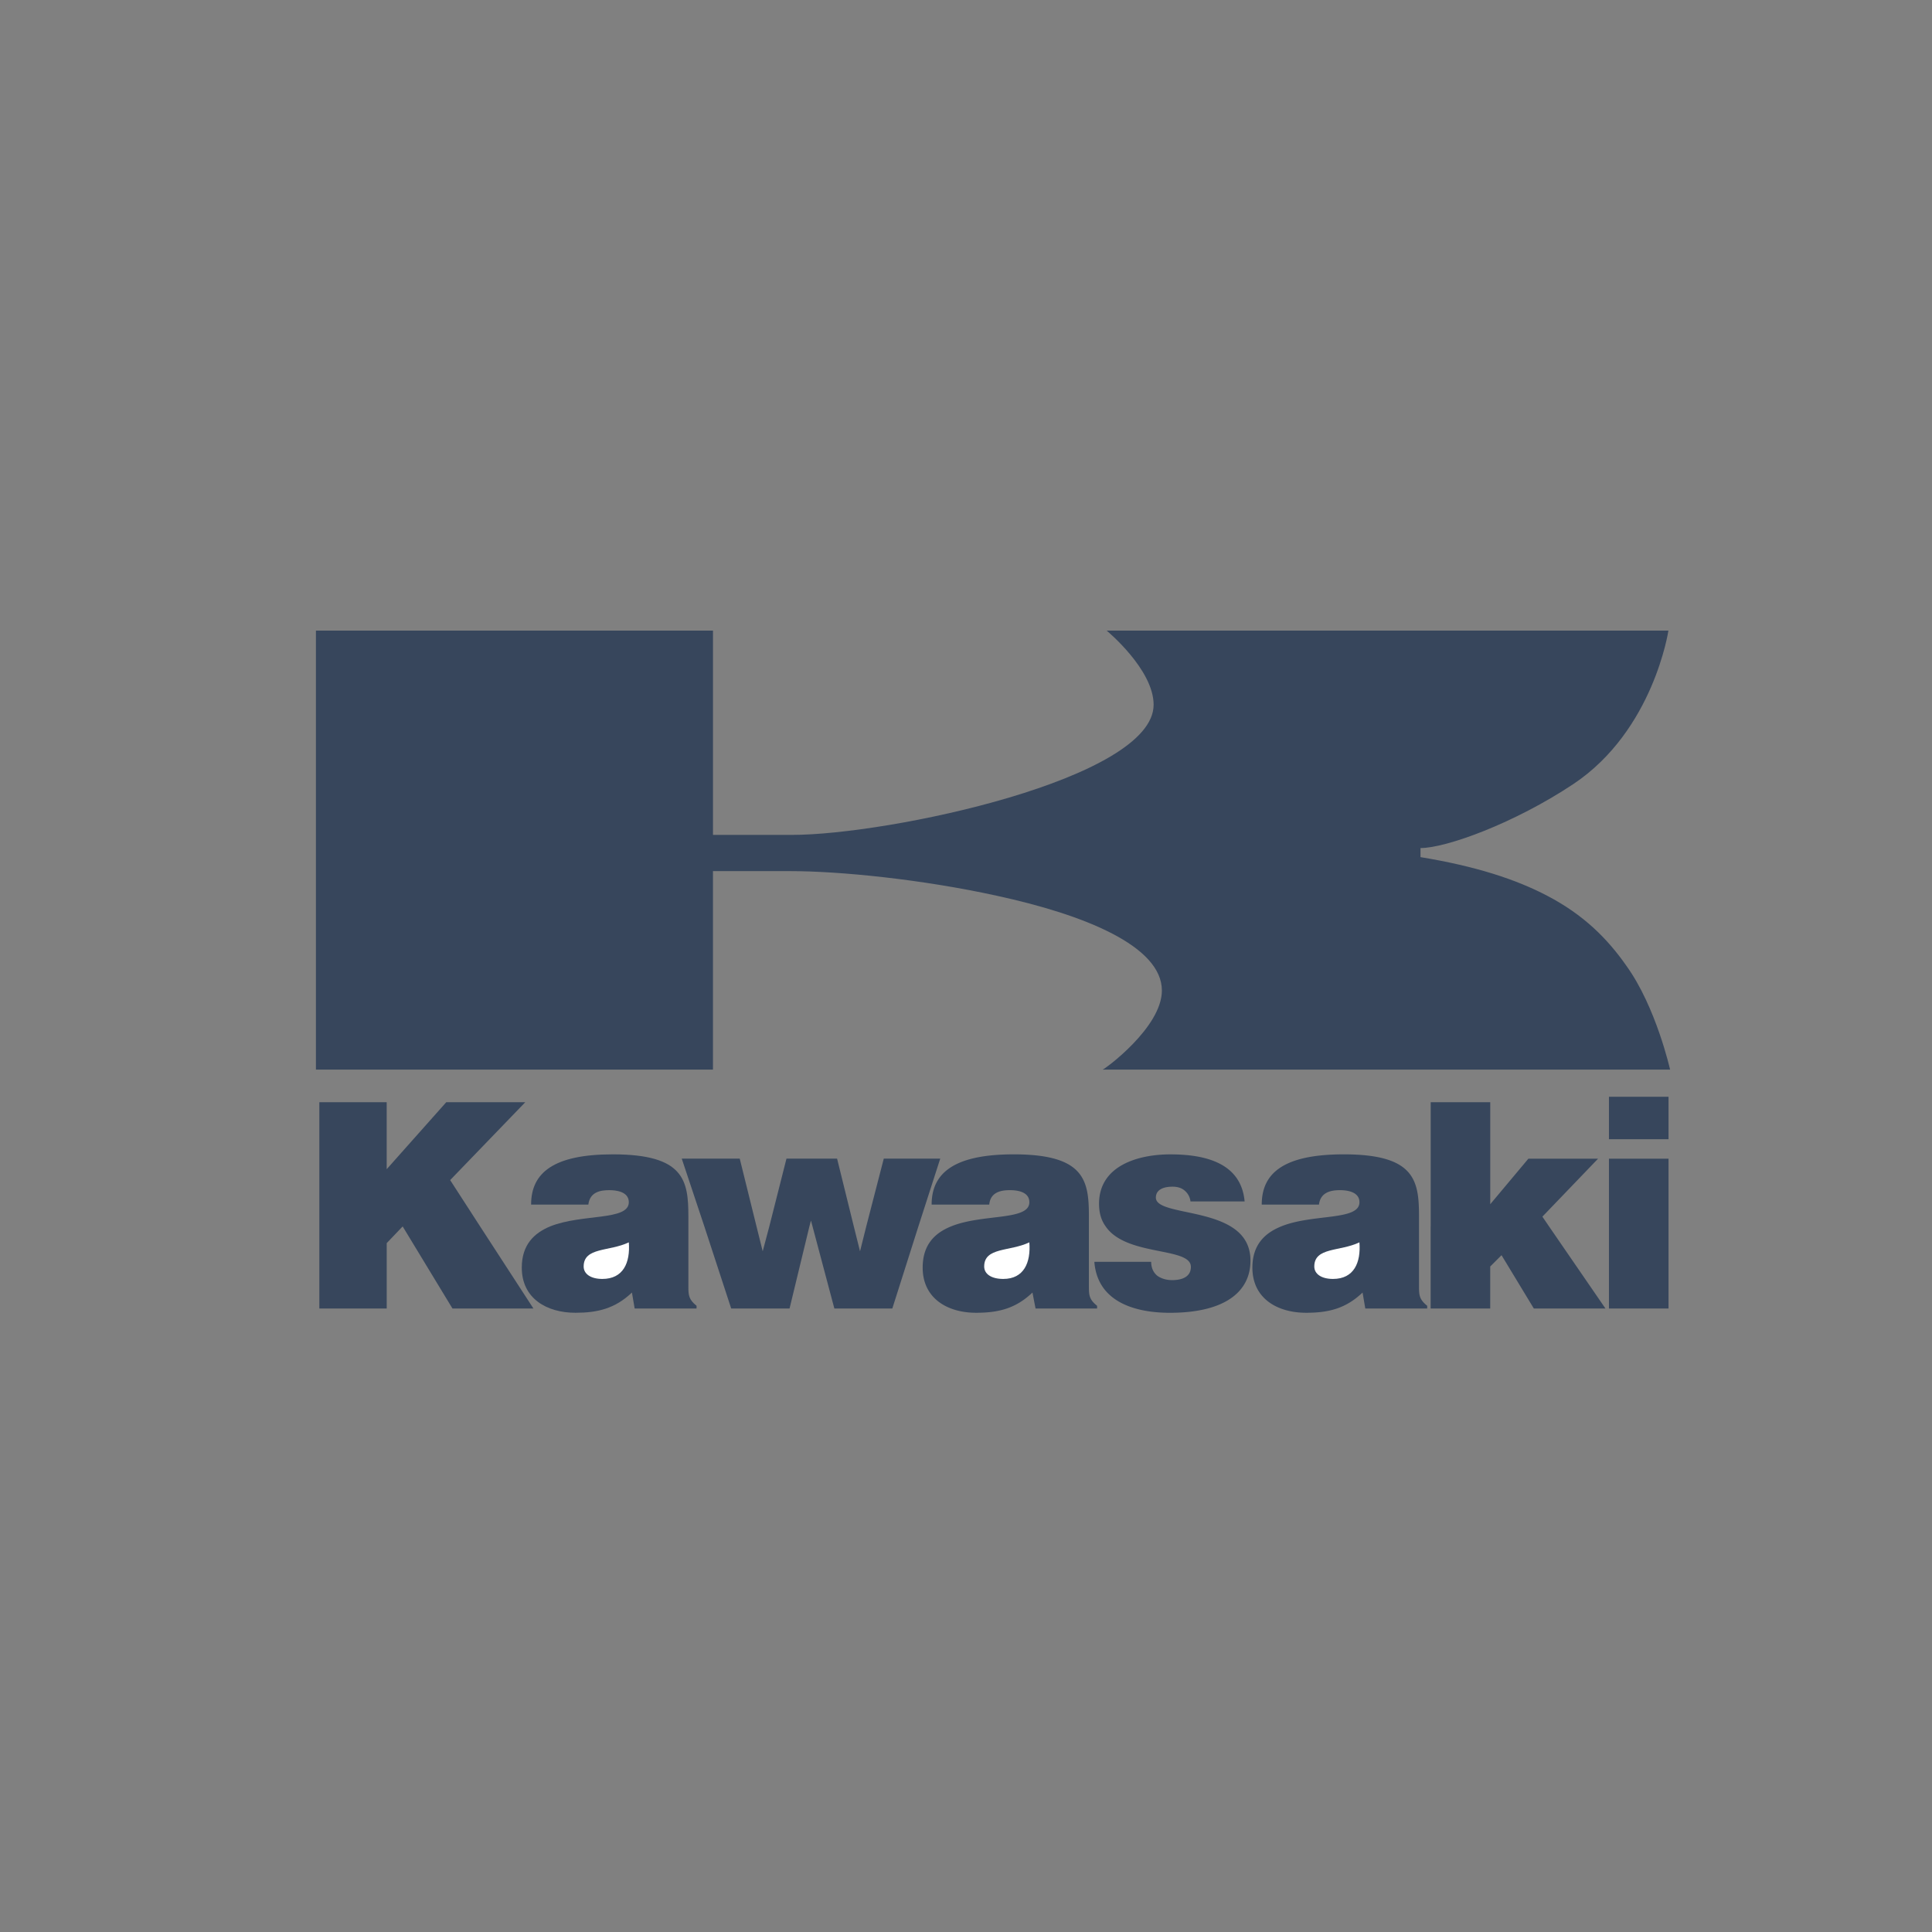
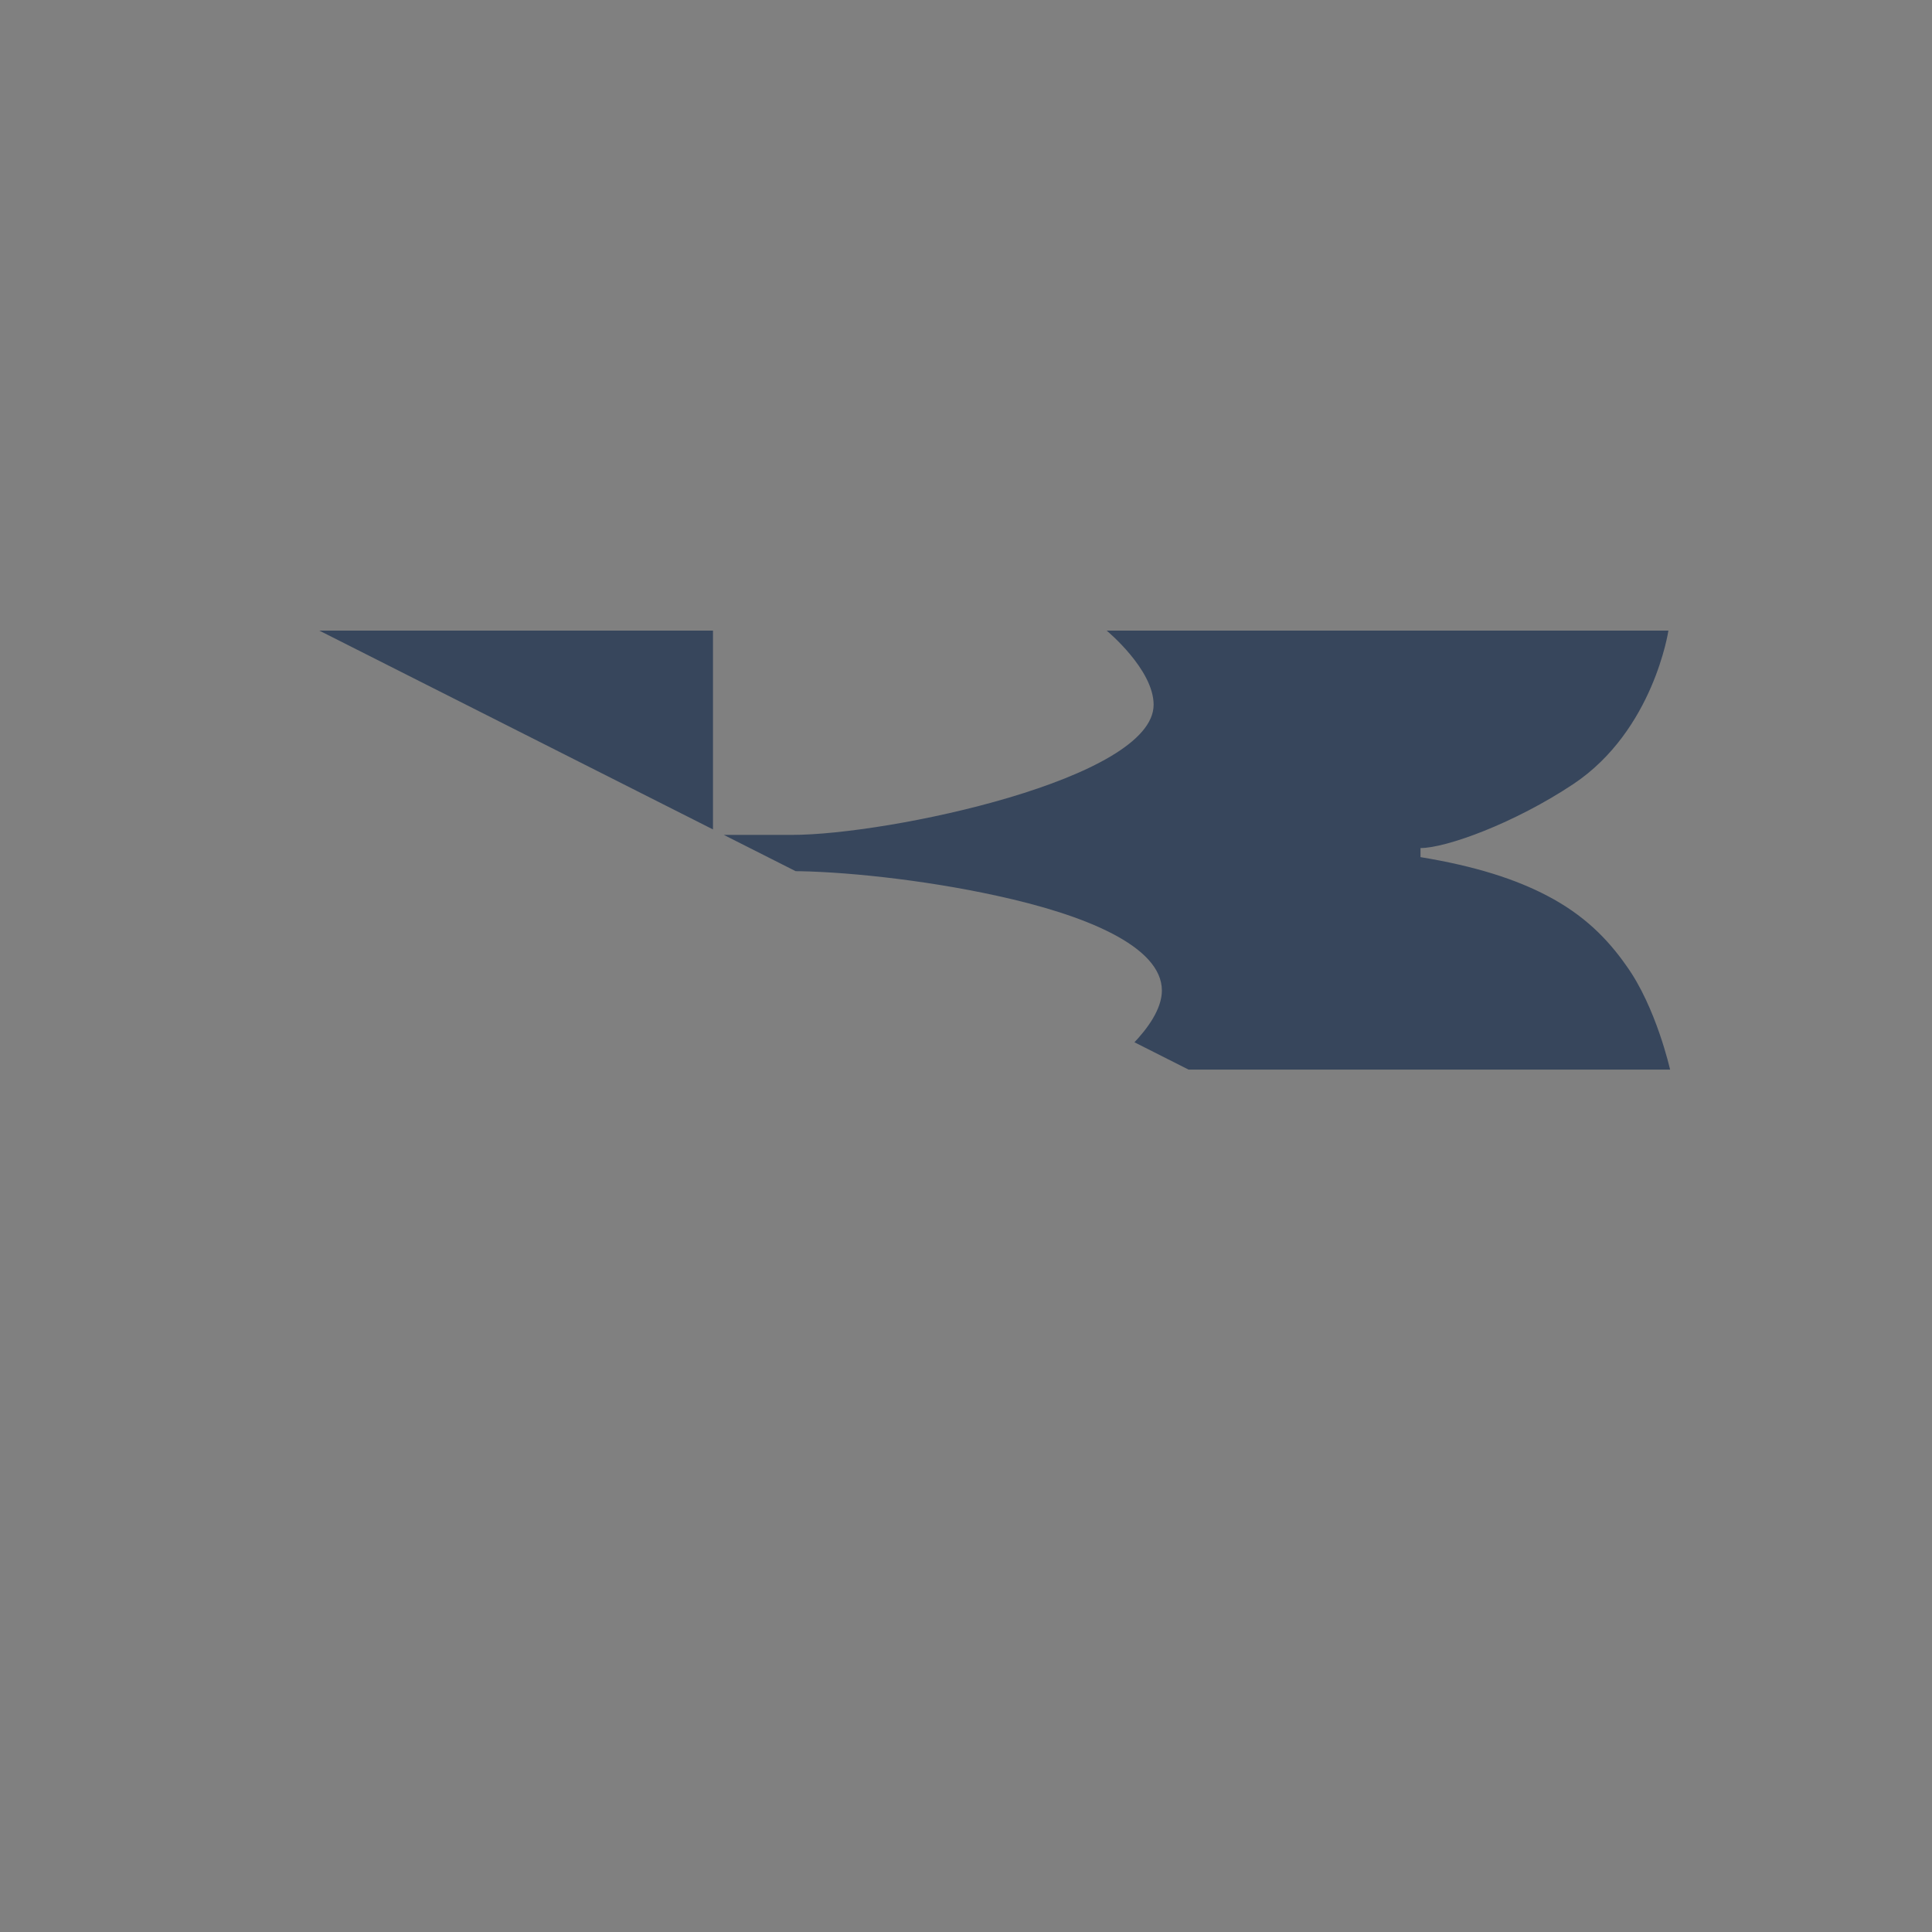
<svg xmlns="http://www.w3.org/2000/svg" width="80" height="80" fill="none">
  <rect width="100%" height="100%" fill="#808080" stroke="none" />
  <g clip-path="url(#a)">
    <path d="M13.082 37.094v7.197h16.44v-8.22h3.206c2.046 0 5.456.34 8.56 1.023 3.616.784 6.823 2.08 6.823 3.922 0 1.535-2.388 3.275-2.456 3.275h23.5s-.58-2.593-1.808-4.297c-.784-1.125-1.773-2.115-3.274-2.899-1.297-.683-2.968-1.228-5.253-1.603v-.376c1.058 0 3.888-1.023 6.344-2.66 3.308-2.218 3.921-6.343 3.921-6.343h-23.26s1.944 1.603 1.944 3.069c0 3.07-10.981 5.389-14.973 5.389h-3.273v-8.458H13.082v10.981zM13.223 50.782v-5.141h2.789v2.773l2.466-2.773h3.272l-3.11 3.224 1.24 1.918 2.208 3.4h-3.352l-2.063-3.4-.66.692v2.708h-2.79v-3.4z" fill="#37465C" />
-     <path d="M22.782 50.782c1.322-.531 3.256-.226 3.256-1 0-.45-.548-.5-.806-.5-.354 0-.806.065-.87.597h-2.37c0-1.321.935-2.08 3.386-2.08 2.949 0 3.126 1.08 3.126 2.563v2.918c0 .354.017.531.339.79v.112H26.28l-.113-.661c-.693.66-1.418.838-2.337.838-1.176 0-2.224-.58-2.224-1.869-.001-.95.515-1.434 1.176-1.708z" fill="#37465C" />
-     <path d="m29.165 50.782-.935-2.805h2.401l.694 2.805.257 1.032.274-1.032.71-2.805h2.096l.692 2.805.258 1.032.258-1.032.725-2.805h2.338l-.904 2.805-1.08 3.4h-2.4l-.904-3.4-.065-.242-.064.242-.822 3.4h-2.417l-1.112-3.4zM39.383 50.782c1.306-.531 3.24-.226 3.24-1 0-.45-.531-.5-.806-.5-.338 0-.806.065-.854.597h-2.386c0-1.321.952-2.08 3.401-2.08 2.934 0 3.111 1.08 3.111 2.563v2.918c0 .354.016.531.339.79v.112H42.88l-.128-.661c-.693.66-1.403.838-2.338.838-1.16 0-2.208-.58-2.208-1.869 0-.95.5-1.434 1.177-1.708zM45.783 50.782c-.178-.242-.274-.548-.274-.935 0-1.596 1.644-2.047 2.95-2.047 1.353 0 2.933.306 3.078 1.95h-2.241a.684.684 0 0 0-.242-.45c-.129-.114-.306-.162-.5-.162-.418 0-.692.145-.692.452 0 .612 1.95.5 3.095 1.192.483.29.822.726.822 1.419 0 1.29-1.064 2.159-3.337 2.159-1.418 0-2.998-.435-3.127-2.11h2.353c0 .257.097.45.258.58.16.112.37.177.612.177.37 0 .774-.113.774-.549 0-.837-2.675-.419-3.53-1.676zM53.053 50.782c1.305-.531 3.239-.226 3.239-1 0-.45-.549-.5-.806-.5-.339 0-.806.065-.87.597h-2.37c0-1.321.935-2.08 3.401-2.08 2.934 0 3.111 1.08 3.111 2.563v2.918c0 .354.017.531.339.79v.112h-2.563l-.113-.661c-.693.66-1.402.838-2.337.838-1.177 0-2.225-.58-2.225-1.869 0-.95.516-1.434 1.194-1.708zM59.242 50.782v-5.141h2.466v4.223l1.58-1.886h2.885l-2.306 2.401.275.404 2.337 3.4h-2.966l-1.338-2.208-.468.468v1.74H59.24v-3.4zM66.623 47.978v6.205h2.467v-6.205h-2.467zM66.623 45.415v1.757h2.467v-1.757h-2.467z" fill="#37465C" />
-     <path d="M56.291 51.443c-.805.387-1.869.193-1.869 1 0 .306.29.515.774.515.87 0 1.16-.677 1.095-1.515zM42.623 51.443c-.806.387-1.87.193-1.87 1 0 .306.29.515.79.515.855 0 1.145-.677 1.08-1.515zM26.038 51.443c-.806.387-1.87.193-1.87 1 0 .306.29.515.773.515.871 0 1.161-.677 1.097-1.515z" fill="#fff" />
  </g>
  <defs>
    <clipPath id="a">
-       <path fill="#fff" transform="translate(13 26)" d="M0 0h56.155v28.36H0z" />
+       <path fill="#fff" transform="translate(13 26)" d="M0 0h56.155v28.36z" />
    </clipPath>
  </defs>
</svg>